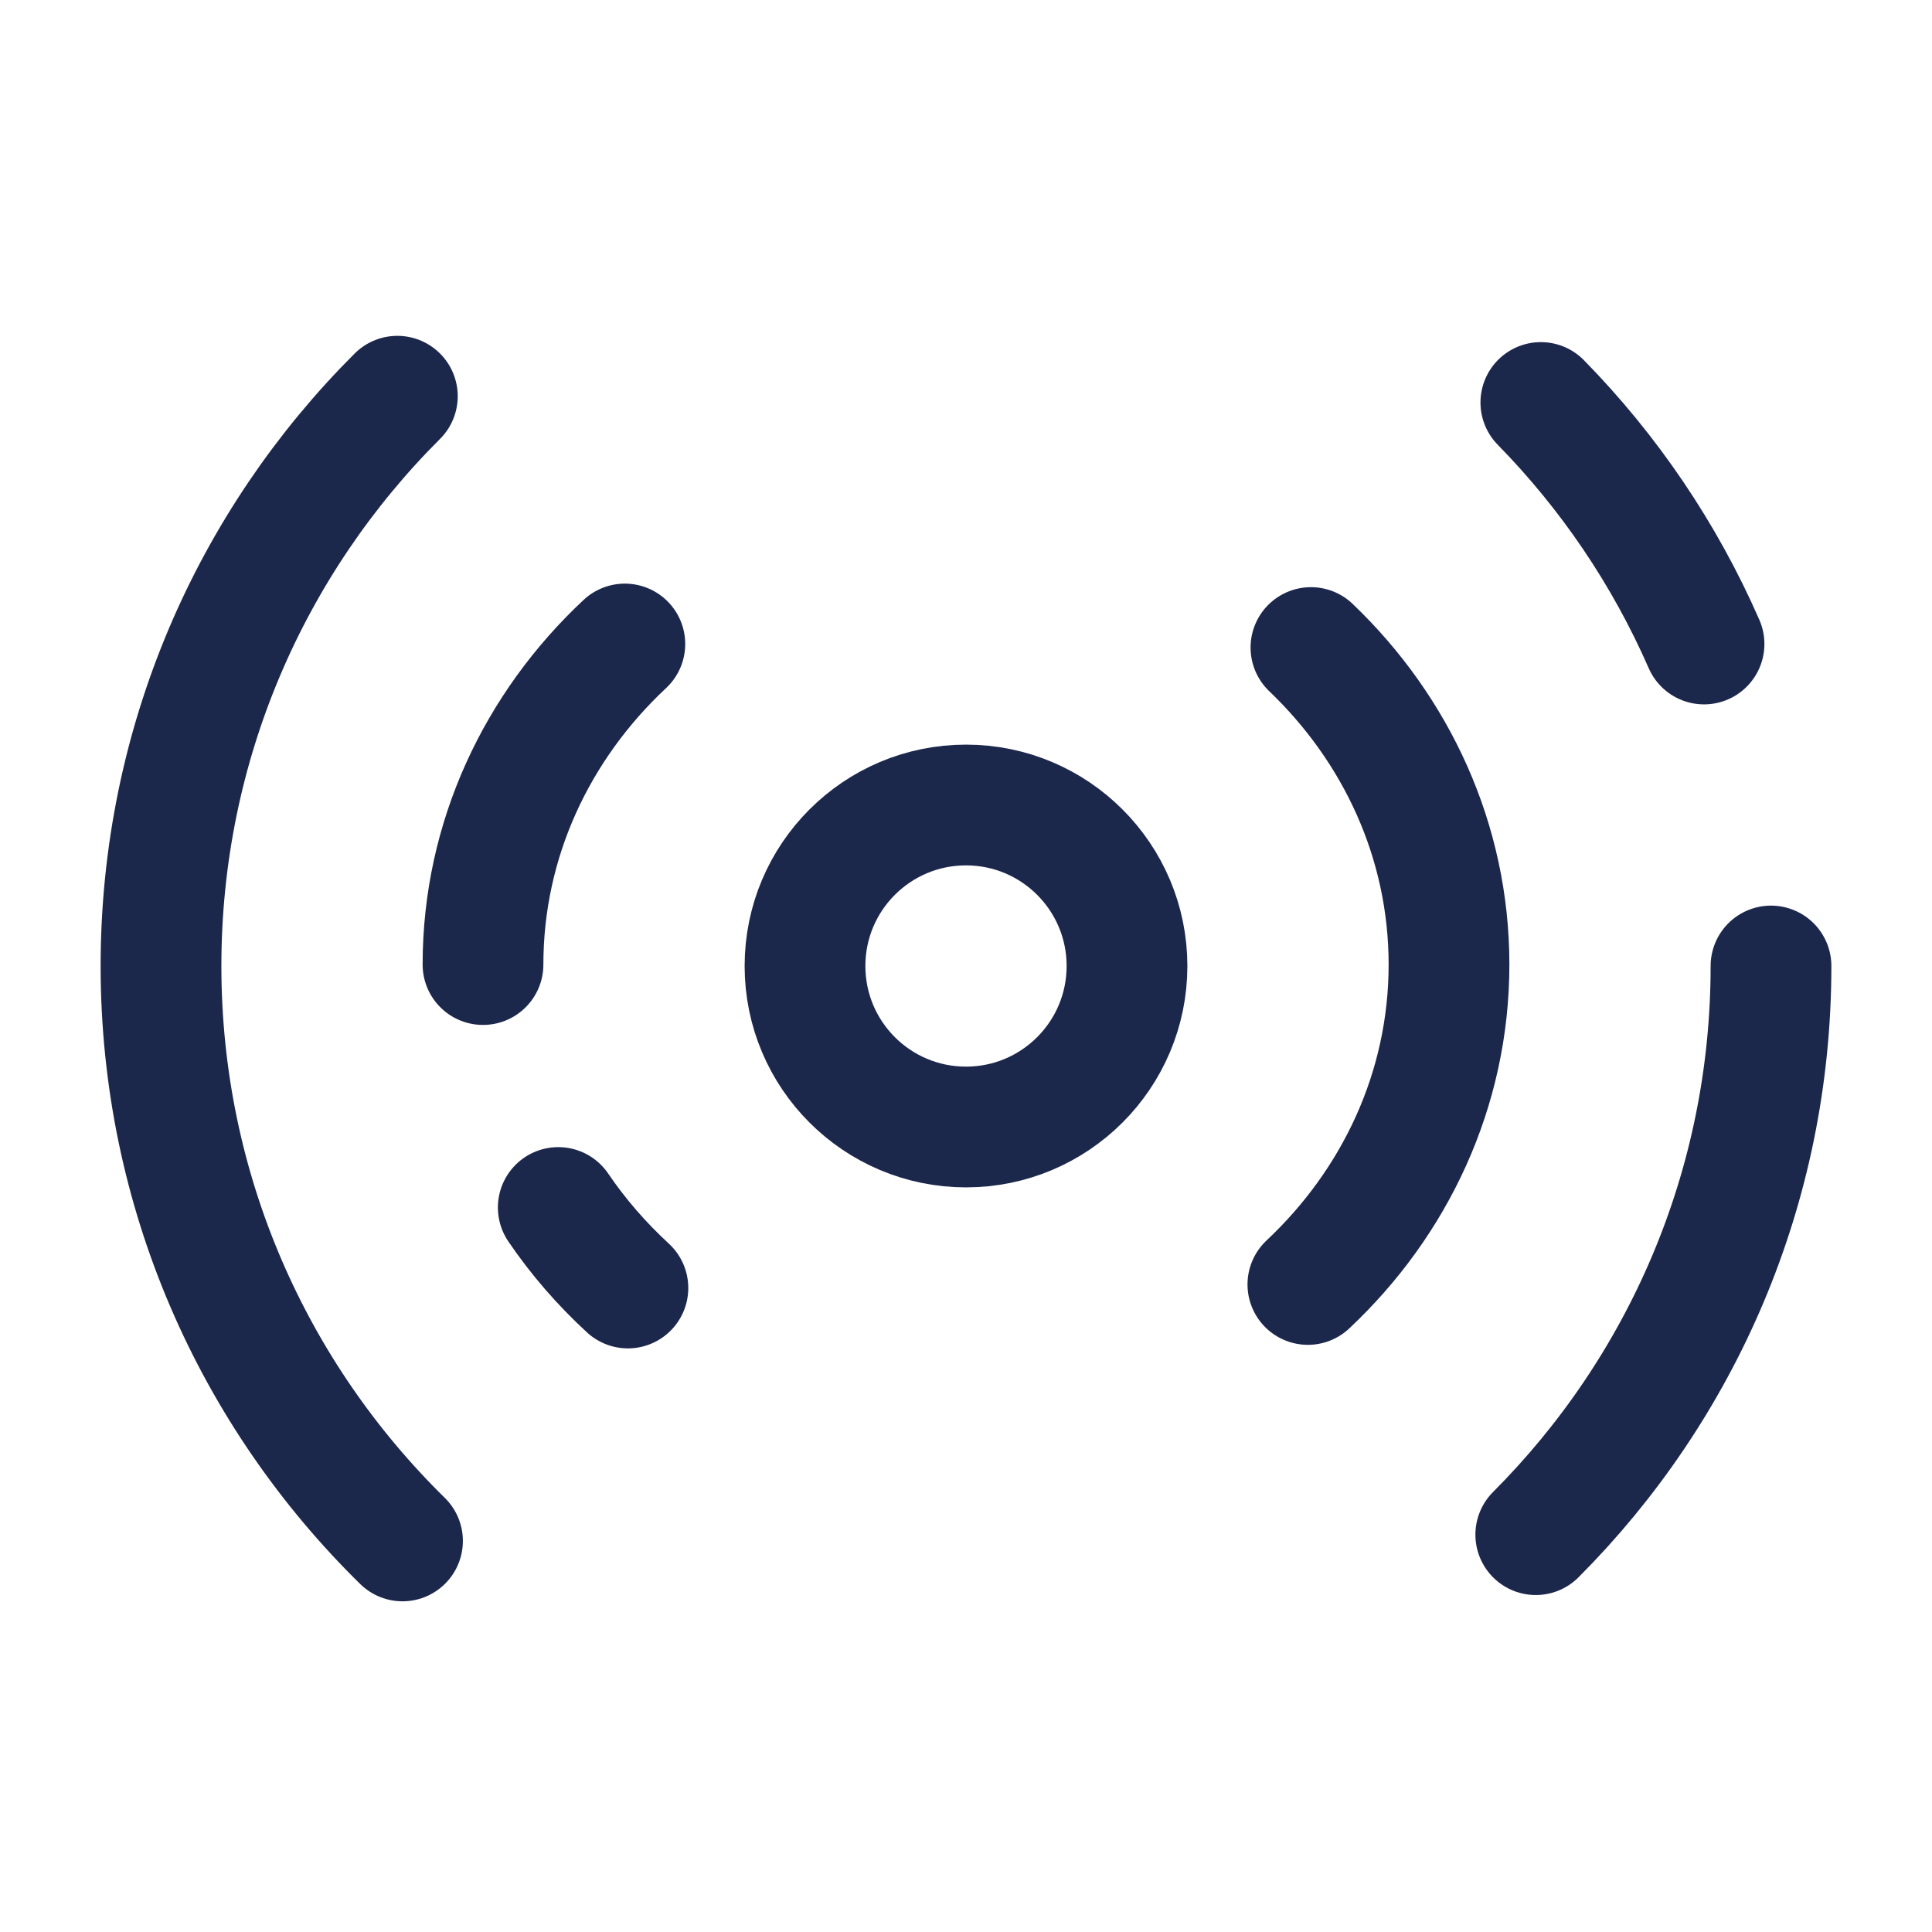
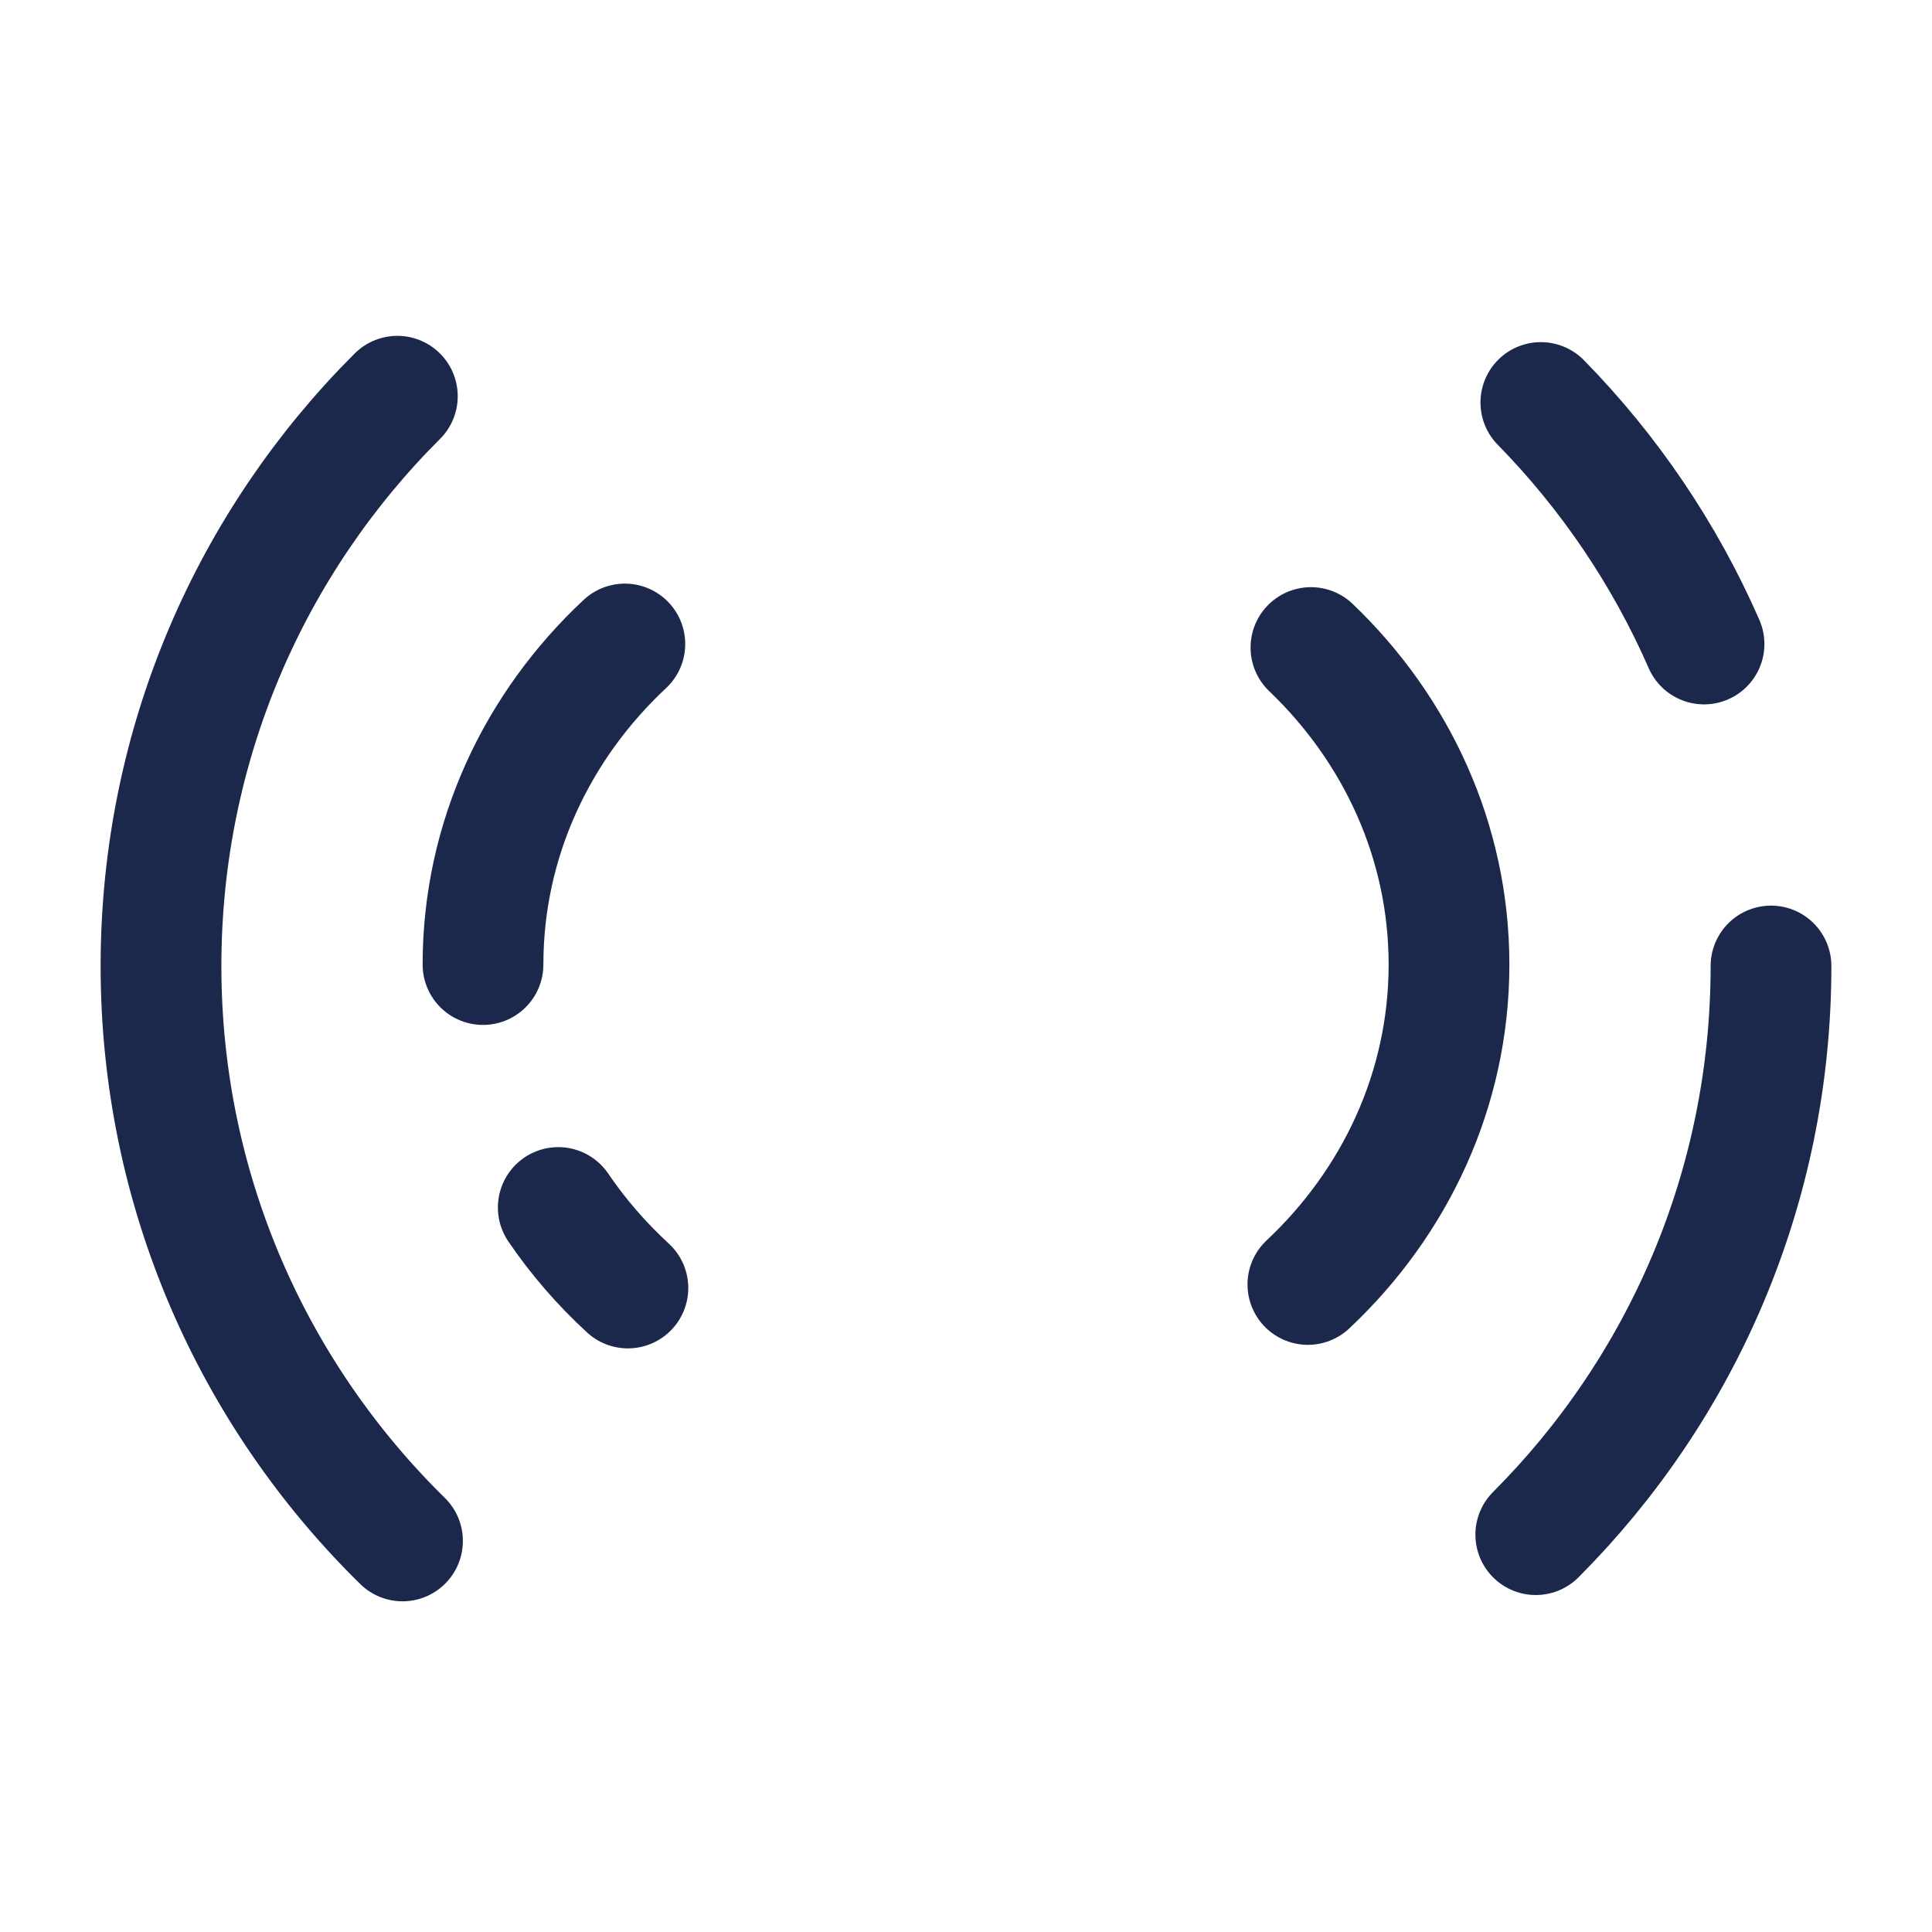
<svg xmlns="http://www.w3.org/2000/svg" width="800px" height="800px" viewBox="0 0 24 24" fill="none">
  <path d="M22 12C22 14.758 20.884 17.255 19.078 19.064M19.141 5C19.987 5.863 20.677 6.878 21.168 8M5 19.142C3.149 17.326 2 14.797 2 12C2 9.235 3.122 6.732 4.936 4.922" stroke="#1C274C" stroke-width="1.5" stroke-linecap="round" stroke-linejoin="round" />
  <path d="M6 11.982C6 10.427 6.673 9.018 7.762 8M16.285 8.044C17.346 9.059 18 10.449 18 11.982C18 13.534 17.33 14.939 16.247 15.956M7.8 16C7.473 15.699 7.182 15.364 6.935 15" stroke="#1C274C" stroke-width="1.5" stroke-linecap="round" stroke-linejoin="round" />
-   <circle cx="12" cy="12" r="2" stroke="#1C274C" stroke-width="1.5" />
</svg>